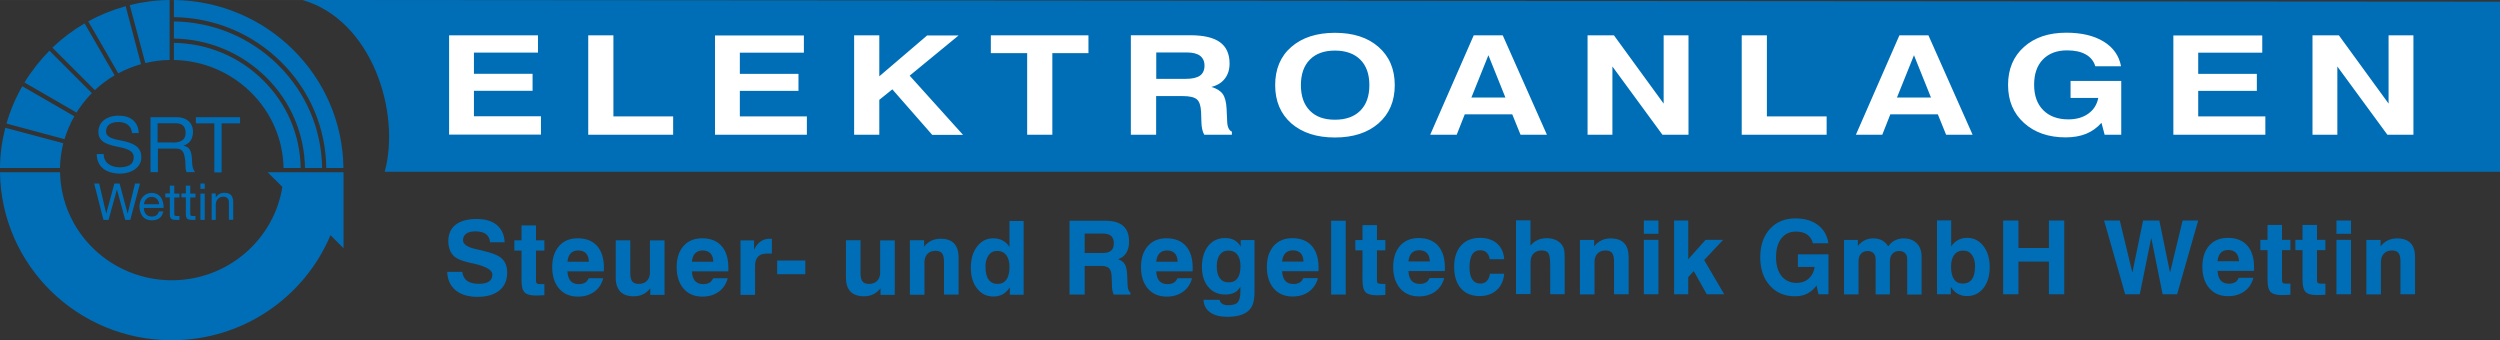
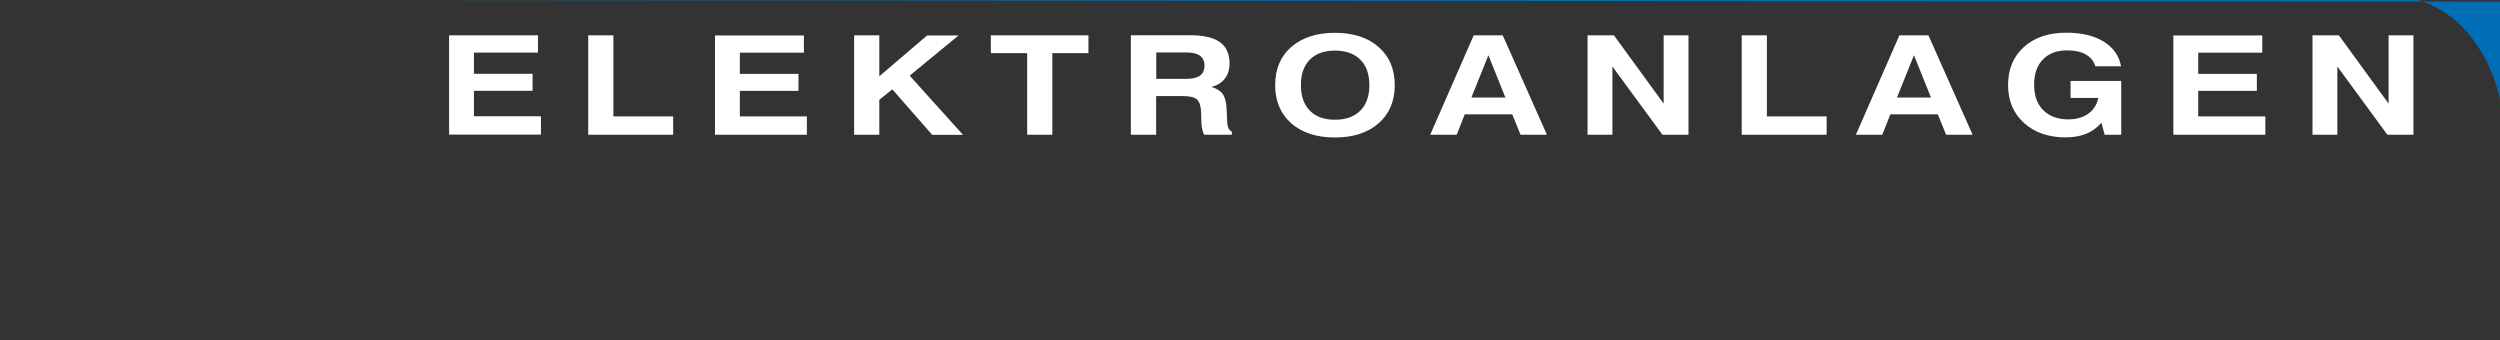
<svg xmlns="http://www.w3.org/2000/svg" id="Ebene_1" width="79.87mm" height="10.87mm" viewBox="0 0 226.4 30.81">
  <rect x="0" y="0" width="226.4" height="30.81" fill="#333333" stroke="none" />
  <defs>
    <style>.cls-1{fill:#fff;}.cls-2{fill-rule:evenodd;}.cls-2,.cls-3{fill:#006eb7;}</style>
  </defs>
-   <path class="cls-3" d="M11.96,12.07c-.03-.24-.09-.43-.2-.58-.11-.15-.25-.26-.43-.33-.18-.07-.38-.11-.61-.11-.14,0-.28,.01-.41,.04-.13,.03-.25,.08-.36,.14-.11,.07-.19,.15-.25,.26-.06,.11-.09,.25-.1,.41,0,.12,.03,.23,.09,.31,.06,.09,.14,.16,.24,.21,.1,.06,.22,.11,.36,.15,.14,.04,.28,.08,.44,.11,.16,.03,.31,.07,.48,.1,.16,.03,.32,.08,.47,.13,.15,.05,.3,.11,.43,.18,.14,.07,.25,.16,.36,.26,.1,.1,.18,.23,.24,.37,.06,.14,.09,.31,.09,.51,0,.21-.04,.4-.12,.56-.08,.16-.18,.3-.31,.42-.13,.12-.28,.21-.45,.29-.17,.08-.34,.13-.53,.17-.19,.04-.37,.05-.55,.05-.23,0-.44-.02-.65-.07-.2-.04-.39-.11-.57-.2-.17-.09-.32-.21-.45-.35-.13-.14-.23-.3-.3-.5-.07-.19-.11-.41-.11-.65h.63c0,.21,.04,.39,.12,.54,.08,.15,.19,.28,.32,.37,.14,.1,.29,.17,.47,.22,.17,.05,.36,.07,.55,.07,.15,0,.3-.01,.45-.04,.15-.03,.29-.08,.41-.14,.12-.07,.22-.16,.29-.28,.07-.12,.11-.27,.11-.45,0-.14-.03-.25-.09-.35-.06-.1-.14-.18-.24-.24-.1-.06-.22-.12-.36-.17-.14-.05-.28-.09-.43-.12-.15-.03-.31-.07-.47-.1-.16-.03-.32-.07-.47-.12-.15-.04-.3-.1-.44-.16-.14-.06-.26-.14-.36-.23-.1-.09-.19-.21-.25-.34-.06-.13-.09-.29-.09-.47,0-.2,.04-.38,.1-.54,.07-.16,.16-.3,.27-.41,.12-.12,.25-.21,.41-.29,.15-.08,.32-.13,.49-.17,.18-.04,.35-.06,.54-.06,.26,0,.5,.03,.71,.09,.22,.06,.41,.16,.58,.29,.16,.13,.29,.29,.39,.49,.1,.2,.15,.44,.16,.71h-.63Zm1.65-1.46h2.35c.31,0,.58,.05,.81,.16,.23,.11,.4,.26,.52,.45,.12,.2,.18,.43,.19,.69,0,.2-.03,.39-.09,.56-.06,.17-.16,.32-.29,.44s-.29,.21-.49,.27h0c.14,.04,.26,.09,.36,.15,.09,.06,.16,.14,.22,.23,.05,.09,.09,.2,.12,.31,.03,.11,.04,.23,.06,.35,0,.12,.02,.25,.02,.37,0,.13,.02,.25,.03,.37,.02,.12,.04,.24,.08,.34,.04,.11,.09,.2,.16,.29h-.74c-.05-.05-.08-.12-.09-.21-.02-.09-.03-.19-.03-.3,0-.11,0-.23-.01-.35,0-.12-.02-.25-.04-.37-.02-.12-.04-.24-.07-.35-.03-.11-.07-.2-.13-.29-.06-.08-.14-.15-.24-.2-.1-.05-.23-.07-.39-.07h-1.62v2.14h-.67v-5Zm2.05,2.3c.16,0,.31-.01,.44-.04,.14-.03,.26-.07,.37-.14,.11-.06,.19-.16,.25-.27,.06-.12,.09-.26,.09-.45,0-.16-.03-.31-.09-.44-.06-.13-.16-.23-.29-.3-.13-.07-.3-.11-.51-.11h-1.65v1.74h1.39Zm3.75,2.7h.66v-4.44h1.67v-.56h-4v.56h1.67v4.44Zm-6.74,1.01h-.44l-.67,2.73h0l-.73-2.73h-.47l-.74,2.73h0l-.64-2.73h-.45l.84,3.29h.46l.76-2.76h0l.75,2.76h.46l.88-3.29Zm1.74,1.87c0-.09-.03-.18-.06-.26-.04-.08-.08-.15-.14-.21-.06-.06-.13-.11-.21-.14-.08-.04-.17-.05-.27-.05-.1,0-.19,.02-.28,.05-.08,.04-.15,.08-.21,.15-.06,.06-.1,.13-.14,.21-.03,.08-.05,.17-.06,.26h1.37Zm.38,.66c-.04,.17-.1,.32-.19,.44-.09,.12-.21,.21-.35,.27-.14,.06-.3,.09-.48,.09-.19,0-.35-.03-.5-.09-.14-.06-.26-.15-.35-.26-.09-.11-.16-.24-.21-.4-.05-.15-.08-.32-.08-.5,0-.18,.03-.34,.08-.49,.05-.15,.13-.28,.23-.39,.1-.11,.22-.2,.35-.26,.14-.06,.29-.09,.45-.09,.14,0,.26,.02,.37,.06,.11,.04,.2,.09,.29,.16,.08,.07,.15,.15,.2,.24,.06,.09,.1,.19,.13,.29,.03,.1,.06,.21,.07,.31,.01,.1,.02,.2,.01,.3h-1.78c0,.1,0,.2,.04,.3,.03,.09,.07,.18,.13,.25,.06,.07,.14,.13,.23,.17,.09,.04,.21,.06,.34,.06,.16,0,.3-.04,.4-.12,.11-.08,.18-.19,.21-.35h.39Zm.98-2.34h-.39v.71h-.41v.35h.41v1.51c0,.11,0,.2,.03,.27,.02,.07,.05,.12,.1,.16,.05,.04,.1,.06,.18,.08,.07,.01,.16,.02,.26,.02h.3v-.35h-.18c-.08,0-.14,0-.18-.01-.04-.01-.07-.03-.09-.06-.02-.03-.02-.08-.02-.13v-1.48h.47v-.35h-.47v-.71Zm1.45,0h-.39v.71h-.4v.35h.4v1.51c0,.11,.01,.2,.03,.27,.02,.07,.05,.12,.1,.16,.05,.04,.1,.06,.18,.08,.07,.01,.16,.02,.26,.02h.3v-.35h-.18c-.08,0-.14,0-.18-.01-.04-.01-.07-.03-.09-.06-.02-.03-.02-.08-.02-.13v-1.48h.47v-.35h-.47v-.71Zm1.32,.29h-.39v-.48h.39v.48Zm-.39,.43h.39v2.38h-.39v-2.38Zm1,2.38h.39v-1.34c0-.11,.01-.21,.04-.3s.07-.17,.13-.24c.06-.07,.13-.12,.22-.16,.09-.04,.19-.06,.31-.06,.1,0,.19,.02,.26,.06,.07,.04,.13,.09,.17,.17,.04,.07,.06,.16,.06,.25v1.61h.39v-1.57c0-.13-.01-.25-.04-.35-.03-.11-.07-.2-.13-.28-.06-.08-.15-.14-.25-.18-.11-.04-.24-.06-.39-.06-.17,0-.32,.03-.45,.11-.13,.07-.24,.18-.32,.33h0v-.38h-.37v2.38Zm21.35,4.71h1.36c.05,.37,.2,.64,.45,.82,.25,.18,.61,.26,1.08,.26,.4,0,.7-.07,.9-.21,.2-.14,.3-.35,.3-.63,0-.41-.58-.74-1.75-1.01-.02,0-.03,0-.04,0-.03,0-.08-.02-.14-.03-.62-.14-1.07-.29-1.33-.46-.24-.15-.42-.35-.54-.61-.12-.26-.19-.56-.19-.9,0-.65,.22-1.15,.66-1.5,.44-.34,1.08-.52,1.91-.52,.78,0,1.39,.18,1.83,.55,.44,.37,.67,.89,.7,1.56h-1.32c-.02-.32-.15-.57-.37-.74-.22-.17-.54-.25-.96-.25-.36,0-.64,.07-.83,.21-.19,.14-.29,.34-.29,.6,0,.35,.38,.62,1.14,.79,.21,.05,.37,.08,.48,.11,.49,.12,.83,.22,1.04,.29,.2,.07,.38,.15,.53,.23,.27,.15,.48,.35,.61,.6,.14,.25,.2,.55,.2,.9,0,.7-.23,1.23-.7,1.62-.47,.38-1.13,.58-1.98,.58s-1.5-.2-1.98-.59c-.48-.39-.74-.95-.77-1.67m8.8,1.11h-.32c-.18,0-.3-.02-.35-.06-.06-.04-.09-.12-.09-.25v-2.73h.76v-.93h-.76v-1.35h-1.31v1.35h-.65v.93h.65v2.67c0,.56,.09,.93,.28,1.12,.19,.19,.53,.28,1.04,.28,.04,0,.15,0,.32-.01,.17,0,.31-.01,.43-.02v-.99Zm2.09-2.03c.03-.33,.12-.58,.29-.76,.17-.17,.39-.26,.68-.26,.31,0,.55,.09,.71,.26,.16,.17,.25,.43,.26,.76h-1.94m1.58,1.9c-.14,.09-.33,.13-.56,.13-.32,0-.57-.1-.74-.29-.17-.2-.27-.49-.28-.87h3.29s.01-.09,.01-.13c0-.05,0-.12,0-.21,0-.85-.21-1.5-.62-1.96-.41-.46-1-.69-1.75-.69-.71,0-1.28,.23-1.69,.7-.41,.47-.62,1.1-.62,1.91s.21,1.47,.63,1.95c.42,.48,.98,.72,1.7,.72,.58,0,1.07-.15,1.48-.44,.4-.29,.67-.7,.81-1.22h-1.32c-.09,.19-.2,.33-.35,.42Zm5.89-3.85v2.92c0,.32-.09,.58-.27,.76-.18,.19-.43,.28-.74,.28-.27,0-.47-.07-.59-.22-.12-.15-.18-.4-.18-.75v-2.98h-1.32v3.36c0,.57,.14,.99,.41,1.28,.27,.28,.68,.43,1.22,.43,.31,0,.59-.06,.84-.18,.25-.12,.47-.3,.66-.54v.59h1.29v-4.93h-1.32Zm3.8,1.95c.03-.33,.12-.58,.29-.76,.17-.17,.39-.26,.68-.26,.31,0,.55,.09,.71,.26,.16,.17,.25,.43,.26,.76h-1.94m1.58,1.9c-.14,.09-.33,.13-.56,.13-.32,0-.57-.1-.74-.29-.17-.2-.27-.49-.28-.87h3.29s.01-.09,.01-.13c0-.05,0-.12,0-.21,0-.85-.21-1.5-.62-1.96-.41-.46-1-.69-1.75-.69-.71,0-1.28,.23-1.69,.7-.41,.47-.62,1.1-.62,1.91s.21,1.47,.63,1.95c.42,.48,.98,.72,1.7,.72,.58,0,1.07-.15,1.48-.44,.4-.29,.67-.7,.81-1.22h-1.32c-.09,.19-.2,.33-.35,.42Zm4.14,1.08v-2.61c0-.37,.09-.65,.27-.83,.18-.19,.45-.28,.81-.28h.44v-1.34s-.05,0-.07,0c-.03,0-.07,0-.12,0-.32,0-.59,.08-.82,.24-.23,.16-.43,.41-.6,.75v-.84h-1.23v4.93h1.32Zm4.55-1.85v-1.24h-2.55v1.24h2.55Zm6.78-3.08v2.92c0,.32-.09,.58-.27,.76-.18,.19-.43,.28-.74,.28-.27,0-.47-.07-.59-.22-.12-.15-.18-.4-.18-.75v-2.98h-1.32v3.36c0,.57,.13,.99,.41,1.28,.27,.28,.68,.43,1.22,.43,.31,0,.59-.06,.84-.18,.25-.12,.47-.3,.66-.54v.59h1.29v-4.93h-1.32Zm4.01,4.93v-2.93c0-.32,.09-.57,.27-.76,.18-.19,.43-.28,.74-.28,.27,0,.46,.08,.58,.23,.12,.15,.18,.4,.18,.76v2.98h1.32v-3.36c0-.57-.14-.99-.41-1.28-.27-.28-.68-.42-1.22-.42-.31,0-.59,.06-.84,.18-.25,.12-.47,.3-.65,.54v-.58h-1.29v4.93h1.32Zm5.52-2.5c0-.45,.1-.81,.29-1.07,.19-.26,.45-.39,.78-.39,.35,0,.62,.13,.82,.38,.19,.25,.29,.61,.29,1.08,0,.5-.09,.88-.28,1.14-.18,.26-.45,.39-.8,.39s-.62-.13-.81-.39c-.19-.26-.28-.64-.28-1.14m2.17-4.18v2.36c-.16-.25-.37-.45-.62-.58-.25-.13-.53-.2-.85-.2-.6,0-1.08,.25-1.46,.74-.38,.49-.57,1.13-.57,1.92s.19,1.41,.57,1.89c.38,.48,.87,.72,1.48,.72,.32,0,.6-.07,.84-.2,.24-.13,.45-.35,.64-.63v.67h1.25v-6.68h-1.28Zm6.81,6.68v-2.6h1.46c.37,0,.62,.07,.76,.22,.14,.14,.22,.42,.23,.84l.02,.7c0,.19,.02,.36,.05,.49,.03,.14,.06,.25,.11,.35h1.51v-.2c-.16-.08-.25-.33-.26-.73v-.03l-.03-.79c-.02-.45-.09-.78-.21-.99-.12-.21-.33-.37-.62-.47,.32-.1,.57-.29,.74-.56,.17-.27,.26-.61,.26-1.02,0-.64-.17-1.12-.53-1.43-.35-.31-.89-.47-1.62-.47h-3.24v6.68h1.38Zm0-5.53h1.68c.32,0,.56,.08,.72,.22,.16,.15,.24,.37,.24,.66,0,.31-.08,.53-.25,.67-.17,.14-.42,.21-.77,.21h-1.62v-1.77Zm6.48,2.55c.03-.33,.12-.58,.29-.76,.17-.17,.39-.26,.68-.26,.31,0,.55,.09,.71,.26,.16,.17,.25,.43,.26,.76h-1.94m1.58,1.9c-.14,.09-.33,.13-.56,.13-.32,0-.57-.1-.74-.29-.17-.2-.27-.49-.28-.87h3.29s.01-.09,.01-.13c0-.05,0-.12,0-.21,0-.85-.21-1.5-.62-1.96-.41-.46-1-.69-1.75-.69-.71,0-1.28,.23-1.69,.7-.41,.47-.62,1.1-.62,1.91s.21,1.47,.63,1.95c.42,.48,.98,.72,1.7,.72,.58,0,1.07-.15,1.48-.44,.4-.29,.67-.7,.81-1.22h-1.32c-.09,.19-.2,.33-.35,.42Zm2.7,1.56c.03,.49,.23,.87,.61,1.13,.38,.27,.9,.4,1.56,.4,.39,0,.74-.04,1.05-.12,.31-.08,.56-.2,.76-.35,.23-.18,.4-.41,.49-.68,.1-.27,.15-.67,.15-1.19v-4.61h-1.25v.59c-.15-.26-.34-.45-.57-.58-.23-.13-.52-.19-.85-.19-.64,0-1.15,.24-1.52,.71-.38,.47-.57,1.1-.57,1.9,0,.76,.19,1.36,.58,1.82,.38,.46,.9,.68,1.53,.68,.33,0,.61-.06,.83-.17,.22-.11,.4-.29,.54-.53v.44c0,.47-.08,.79-.24,.97-.16,.17-.45,.26-.86,.26-.22,0-.4-.04-.53-.12-.13-.08-.22-.21-.26-.37h-1.44m1.47-4.08c.18-.25,.44-.38,.78-.38s.62,.12,.81,.37c.19,.25,.28,.6,.28,1.05,0,.48-.09,.84-.27,1.09-.18,.25-.45,.37-.8,.37s-.61-.12-.8-.37c-.19-.25-.28-.6-.28-1.07s.09-.81,.28-1.06Zm5.64,.62c.03-.33,.12-.58,.29-.76,.17-.17,.39-.26,.68-.26,.31,0,.55,.09,.71,.26,.16,.17,.25,.43,.26,.76h-1.94m1.58,1.9c-.14,.09-.33,.13-.56,.13-.32,0-.57-.1-.74-.29-.17-.2-.26-.49-.28-.87h3.29s.01-.09,.01-.13c0-.05,0-.12,0-.21,0-.85-.21-1.5-.62-1.96-.41-.46-1-.69-1.75-.69-.71,0-1.28,.23-1.69,.7-.41,.47-.62,1.1-.62,1.91s.21,1.47,.63,1.95c.42,.48,.98,.72,1.7,.72,.58,0,1.07-.15,1.48-.44,.4-.29,.67-.7,.81-1.22h-1.32c-.09,.19-.2,.33-.35,.42Zm4.18,1.08v-6.68h-1.32v6.68h1.32Zm3.59-.96h-.32c-.18,0-.3-.02-.35-.06-.06-.04-.09-.12-.09-.25v-2.73h.76v-.93h-.76v-1.35h-1.31v1.35h-.65v.93h.65v2.67c0,.56,.09,.93,.28,1.12,.19,.19,.53,.28,1.04,.28,.04,0,.15,0,.32-.01,.17,0,.31-.01,.43-.02v-.99Zm2.09-2.03c.03-.33,.12-.58,.29-.76,.17-.17,.39-.26,.68-.26,.31,0,.55,.09,.71,.26,.16,.17,.25,.43,.26,.76h-1.94m1.58,1.9c-.14,.09-.33,.13-.56,.13-.32,0-.57-.1-.74-.29-.17-.2-.26-.49-.28-.87h3.29s.01-.09,.01-.13c0-.05,0-.12,0-.21,0-.85-.21-1.5-.62-1.96-.41-.46-1-.69-1.75-.69-.71,0-1.28,.23-1.69,.7-.41,.47-.62,1.1-.62,1.91s.21,1.47,.63,1.95c.42,.48,.98,.72,1.7,.72,.58,0,1.07-.15,1.48-.44,.4-.29,.67-.7,.81-1.22h-1.32c-.09,.19-.2,.33-.35,.42Zm5.8-.78c-.04,.29-.14,.51-.29,.66-.15,.15-.35,.22-.59,.22-.31,0-.56-.13-.72-.38-.17-.25-.25-.62-.25-1.09,0-.51,.08-.9,.24-1.16,.16-.26,.41-.39,.73-.39,.24,0,.44,.07,.58,.21,.15,.14,.24,.34,.28,.6h1.31c-.04-.61-.26-1.08-.65-1.42-.39-.34-.9-.51-1.54-.51-.73,0-1.3,.23-1.72,.7-.42,.47-.62,1.11-.62,1.93s.2,1.47,.61,1.94c.41,.47,.97,.7,1.69,.7,.63,0,1.15-.18,1.55-.54,.4-.36,.63-.86,.68-1.48h-1.3m3.69,1.86v-2.93c0-.32,.09-.57,.27-.76,.18-.19,.43-.28,.74-.28,.29,0,.49,.08,.6,.23,.11,.16,.17,.54,.17,1.15v2.58h1.31v-3.29c0-.35-.02-.61-.06-.77-.04-.16-.11-.3-.21-.43-.15-.18-.33-.33-.57-.43-.24-.1-.5-.15-.79-.15s-.58,.06-.83,.17c-.25,.11-.46,.28-.64,.51v-2.3h-1.31v6.68h1.31Zm5.79,0v-2.93c0-.32,.09-.57,.27-.76,.18-.19,.43-.28,.74-.28,.27,0,.46,.08,.58,.23,.12,.15,.18,.4,.18,.76v2.98h1.32v-3.36c0-.57-.13-.99-.41-1.28-.27-.28-.68-.42-1.22-.42-.31,0-.59,.06-.84,.18s-.47,.3-.65,.54v-.58h-1.29v4.93h1.32Zm5.79,0v-4.93h-1.32v4.93h1.32Zm0-5.48v-1.2h-1.32v1.2h1.32Zm2.7,5.48v-1.56l.5-.54,1.18,2.1h1.58l-1.82-3.1,1.72-1.83h-1.59l-1.57,1.76v-3.51h-1.28v6.68h1.28Zm11.78,0h.92v-3.62h-2.77v1.14h1.52c-.07,.45-.25,.8-.54,1.06-.29,.26-.66,.39-1.09,.39-.58,0-1.04-.21-1.37-.62-.33-.41-.5-.98-.5-1.71s.16-1.29,.48-1.7c.32-.41,.76-.62,1.32-.62,.42,0,.76,.09,1.02,.27,.26,.18,.43,.45,.52,.79h1.4c-.1-.7-.42-1.25-.94-1.65-.53-.4-1.21-.6-2.05-.6-.96,0-1.73,.32-2.31,.96-.58,.64-.87,1.49-.87,2.56s.29,1.91,.87,2.56c.58,.65,1.34,.97,2.27,.97,.43,0,.8-.08,1.11-.24,.32-.16,.6-.4,.85-.74l.17,.79Zm3.64,0v-2.98c0-.29,.07-.52,.22-.69,.15-.17,.35-.25,.61-.25,.23,0,.4,.07,.53,.2,.13,.13,.19,.32,.19,.56v3.17h1.29v-2.99c0-.29,.08-.52,.23-.69,.15-.17,.35-.25,.61-.25,.23,0,.41,.06,.54,.2,.13,.13,.19,.32,.19,.56v3.18h1.3v-3.45c0-.5-.15-.9-.44-1.19-.29-.29-.68-.44-1.18-.44-.29,0-.55,.06-.79,.18-.24,.12-.44,.3-.61,.54-.16-.25-.35-.43-.58-.55-.22-.12-.49-.17-.8-.17-.28,0-.53,.06-.75,.17-.23,.11-.43,.29-.62,.51v-.54h-1.25v4.93h1.3Zm10.55-2.5c0,.5-.09,.88-.28,1.14-.19,.26-.46,.39-.82,.39s-.62-.13-.8-.39c-.18-.26-.27-.64-.27-1.14,0-.47,.1-.83,.29-1.08,.19-.25,.46-.38,.82-.38,.33,0,.59,.13,.78,.39,.19,.26,.29,.62,.29,1.07m-3.46,2.5h1.26v-.67c.19,.29,.4,.5,.64,.63,.23,.13,.51,.2,.83,.2,.61,0,1.1-.24,1.48-.72,.38-.48,.57-1.11,.57-1.89s-.19-1.43-.57-1.92c-.38-.49-.87-.74-1.46-.74-.31,0-.59,.06-.84,.2-.25,.13-.45,.33-.62,.58v-2.36h-1.28v6.68Zm7.38,0v-2.96h2.76v2.96h1.39v-6.68h-1.39v2.49h-2.76v-2.49h-1.38v6.68h1.38Zm10.99,0l1.04-5.12,1.03,5.12h1.31l1.91-6.68h-1.41l-1.14,4.72-.97-4.72h-1.47l-.97,4.72-1.14-4.72h-1.42l1.91,6.68h1.31Zm7.04-2.99c.03-.33,.12-.58,.29-.76s.39-.26,.68-.26c.31,0,.55,.09,.71,.26,.16,.17,.25,.43,.27,.76h-1.94m1.58,1.9c-.14,.09-.33,.13-.56,.13-.32,0-.57-.1-.74-.29-.17-.2-.27-.49-.28-.87h3.29s.01-.09,.01-.13c0-.05,0-.12,0-.21,0-.85-.21-1.5-.62-1.96-.41-.46-1-.69-1.75-.69-.71,0-1.28,.23-1.69,.7-.41,.47-.62,1.1-.62,1.91s.21,1.47,.63,1.95c.42,.48,.98,.72,1.7,.72,.58,0,1.07-.15,1.48-.44,.4-.29,.67-.7,.81-1.22h-1.32c-.09,.19-.2,.33-.35,.42Zm5.01,.13h-.32c-.18,0-.3-.02-.35-.06-.06-.04-.09-.12-.09-.25v-2.73h.76v-.93h-.76v-1.35h-1.31v1.35h-.65v.93h.65v2.67c0,.56,.09,.93,.28,1.12,.19,.19,.53,.28,1.04,.28,.04,0,.15,0,.32-.01,.17,0,.31-.01,.43-.02v-.99Zm3.17,0h-.32c-.18,0-.3-.02-.35-.06-.06-.04-.09-.12-.09-.25v-2.73h.76v-.93h-.76v-1.35h-1.31v1.35h-.65v.93h.65v2.67c0,.56,.09,.93,.28,1.12,.19,.19,.53,.28,1.04,.28,.04,0,.15,0,.32-.01,.17,0,.31-.01,.43-.02v-.99Zm2.32,.96v-4.93h-1.32v4.93h1.32Zm0-5.48v-1.2h-1.32v1.2h1.32Zm2.71,5.48v-2.93c0-.32,.09-.57,.27-.76,.18-.19,.43-.28,.74-.28,.27,0,.46,.08,.58,.23,.12,.15,.18,.4,.18,.76v2.98h1.32v-3.36c0-.57-.13-.99-.41-1.28-.27-.28-.68-.42-1.22-.42-.31,0-.59,.06-.84,.18s-.47,.3-.65,.54v-.58h-1.29v4.93h1.32ZM15.36,0V5.43c-.76,.01-1.49,.11-2.2,.28L11.75,.46c1.16-.29,2.37-.45,3.61-.46M4.75,4.32l3.84,3.84c.54-.51,1.14-.96,1.79-1.34L7.66,2.12c-1.06,.62-2.04,1.36-2.92,2.2m3.25-2.39l2.72,4.71c.65-.35,1.34-.63,2.06-.83L11.38,.56c-1.19,.33-2.32,.79-3.38,1.37M0,15.21H5.43c.02-.77,.12-1.52,.3-2.24L.48,11.57c-.3,1.17-.47,2.39-.48,3.64m.59-4.02l5.25,1.41c.22-.73,.52-1.42,.89-2.07L2.02,7.81c-.61,1.06-1.09,2.19-1.43,3.38m1.63-3.72l4.71,2.72c.4-.64,.86-1.23,1.39-1.76l-3.84-3.84c-.86,.87-1.62,1.83-2.26,2.88M31.11,15.6h-6.87l1.33,1.32c-.75,4.78-4.95,8.46-10.01,8.46-5.52,0-10.02-4.37-10.12-9.78H0c.11,8.42,7.03,15.21,15.55,15.21,6.48,0,12.04-3.93,14.38-9.52l1.18,1.18v-6.87Zm-5.43-.39h1.55c-.05-3-1.25-5.81-3.4-7.94-2.16-2.14-5.02-3.34-8.08-3.39v1.55c5.43,.1,9.83,4.43,9.93,9.78m-1.58-8.22c2.23,2.2,3.47,5.12,3.52,8.22h1.55c-.05-3.52-1.46-6.82-3.98-9.32-2.53-2.5-5.87-3.9-9.44-3.95v1.55c3.16,.05,6.11,1.29,8.35,3.5m1.36-1.38c2.6,2.57,4.04,5.97,4.09,9.6h1.55C31,6.85,24.18,.1,15.75,0V1.55c3.67,.05,7.11,1.49,9.71,4.06" />
-   <path class="cls-2" d="M27.4,0L226.4,.15V15.55H34.84c1.47-5.37-1.15-13.73-7.44-15.55" />
+   <path class="cls-2" d="M27.4,0L226.4,.15V15.55c1.47-5.37-1.15-13.73-7.44-15.55" />
  <path class="cls-1" d="M40.67,12.2V3.2h8.05v1.56h-5.8v1.92h5.31v1.54h-5.31v2.31h6.07v1.66h-8.33Zm20.29,0v-1.66h-5.41V3.2h-2.28V12.2h7.69Zm12.11,0v-1.66h-6.07v-2.31h5.31v-1.54h-5.31v-1.92h5.8v-1.56h-8.05V12.2h8.33Zm6.56,0v-3.16l1.18-.95,3.61,4.12h2.79l-4.83-5.36,4.43-3.64h-2.85l-4.33,3.7V3.2h-2.28V12.2h2.28Zm15.67,0V4.81h3.27v-1.61h-8.84v1.61h3.29v7.39h2.28Zm9.4,0v-3.5h2.42c.61,0,1.03,.1,1.26,.29,.23,.19,.36,.57,.39,1.13l.03,.95c0,.26,.04,.48,.08,.66,.04,.19,.1,.34,.18,.47h2.5v-.28c-.27-.11-.42-.44-.43-.98v-.04l-.05-1.06c-.03-.6-.15-1.05-.35-1.33-.21-.29-.55-.5-1.03-.64,.53-.13,.94-.38,1.22-.75,.29-.37,.43-.83,.43-1.37,0-.86-.29-1.51-.87-1.93-.58-.42-1.48-.63-2.69-.63h-5.38V12.2h2.28Zm0-7.45h2.79c.52,0,.92,.1,1.19,.3,.26,.2,.4,.5,.4,.89,0,.41-.14,.71-.41,.91-.28,.19-.7,.29-1.28,.29h-2.68v-2.38Zm10.78,2.96c0,1.45,.49,2.6,1.46,3.46,.98,.85,2.29,1.28,3.95,1.28s2.97-.43,3.95-1.28c.98-.86,1.47-2.01,1.47-3.46s-.49-2.6-1.47-3.46c-.98-.86-2.3-1.28-3.95-1.28s-2.97,.43-3.95,1.28c-.98,.85-1.46,2.01-1.46,3.46m3.14-2.31c.54-.55,1.3-.82,2.27-.82s1.75,.27,2.3,.82c.55,.55,.82,1.32,.82,2.31s-.27,1.76-.82,2.31c-.55,.55-1.31,.82-2.3,.82s-1.73-.27-2.27-.82c-.54-.55-.81-1.32-.81-2.31s.27-1.76,.81-2.31Zm10.9,6.8h2.4l.73-1.85h4.3l.75,1.85h2.39l-4-9h-2.63l-3.94,9Zm6.81-3.37h-3.08l1.54-3.83,1.54,3.83Zm9.69,3.37V6.02l4.53,6.18h2.36V3.2h-2.25v6.18l-4.5-6.18h-2.39V12.2h2.25Zm19.4,0v-1.66h-5.41V3.2h-2.28V12.2h7.69Zm2.64,0h2.4l.73-1.85h4.3l.75,1.85h2.4l-4-9h-2.63l-3.94,9Zm6.81-3.37h-3.08l1.54-3.83,1.54,3.83Zm15.7,3.37h1.53V7.33h-4.59v1.54h2.51c-.12,.6-.42,1.08-.9,1.42-.49,.35-1.09,.52-1.81,.52-.96,0-1.72-.28-2.27-.83-.55-.55-.83-1.32-.83-2.3s.26-1.74,.79-2.29c.53-.55,1.26-.83,2.19-.83,.7,0,1.26,.12,1.7,.37,.43,.24,.72,.6,.86,1.07h2.33c-.17-.94-.69-1.69-1.56-2.23-.88-.54-2.01-.81-3.4-.81-1.6,0-2.87,.43-3.83,1.29-.96,.86-1.44,2.01-1.44,3.44s.48,2.57,1.44,3.44c.96,.87,2.22,1.31,3.77,1.31,.71,0,1.32-.11,1.85-.32,.52-.21,.99-.54,1.4-1l.28,1.06Zm14.58,0v-1.66h-6.08v-2.31h5.31v-1.54h-5.31v-1.92h5.8v-1.56h-8.05V12.2h8.33Zm6.52,0V6.02l4.53,6.18h2.36V3.2h-2.25v6.18l-4.5-6.18h-2.39V12.2h2.25Z" />
</svg>